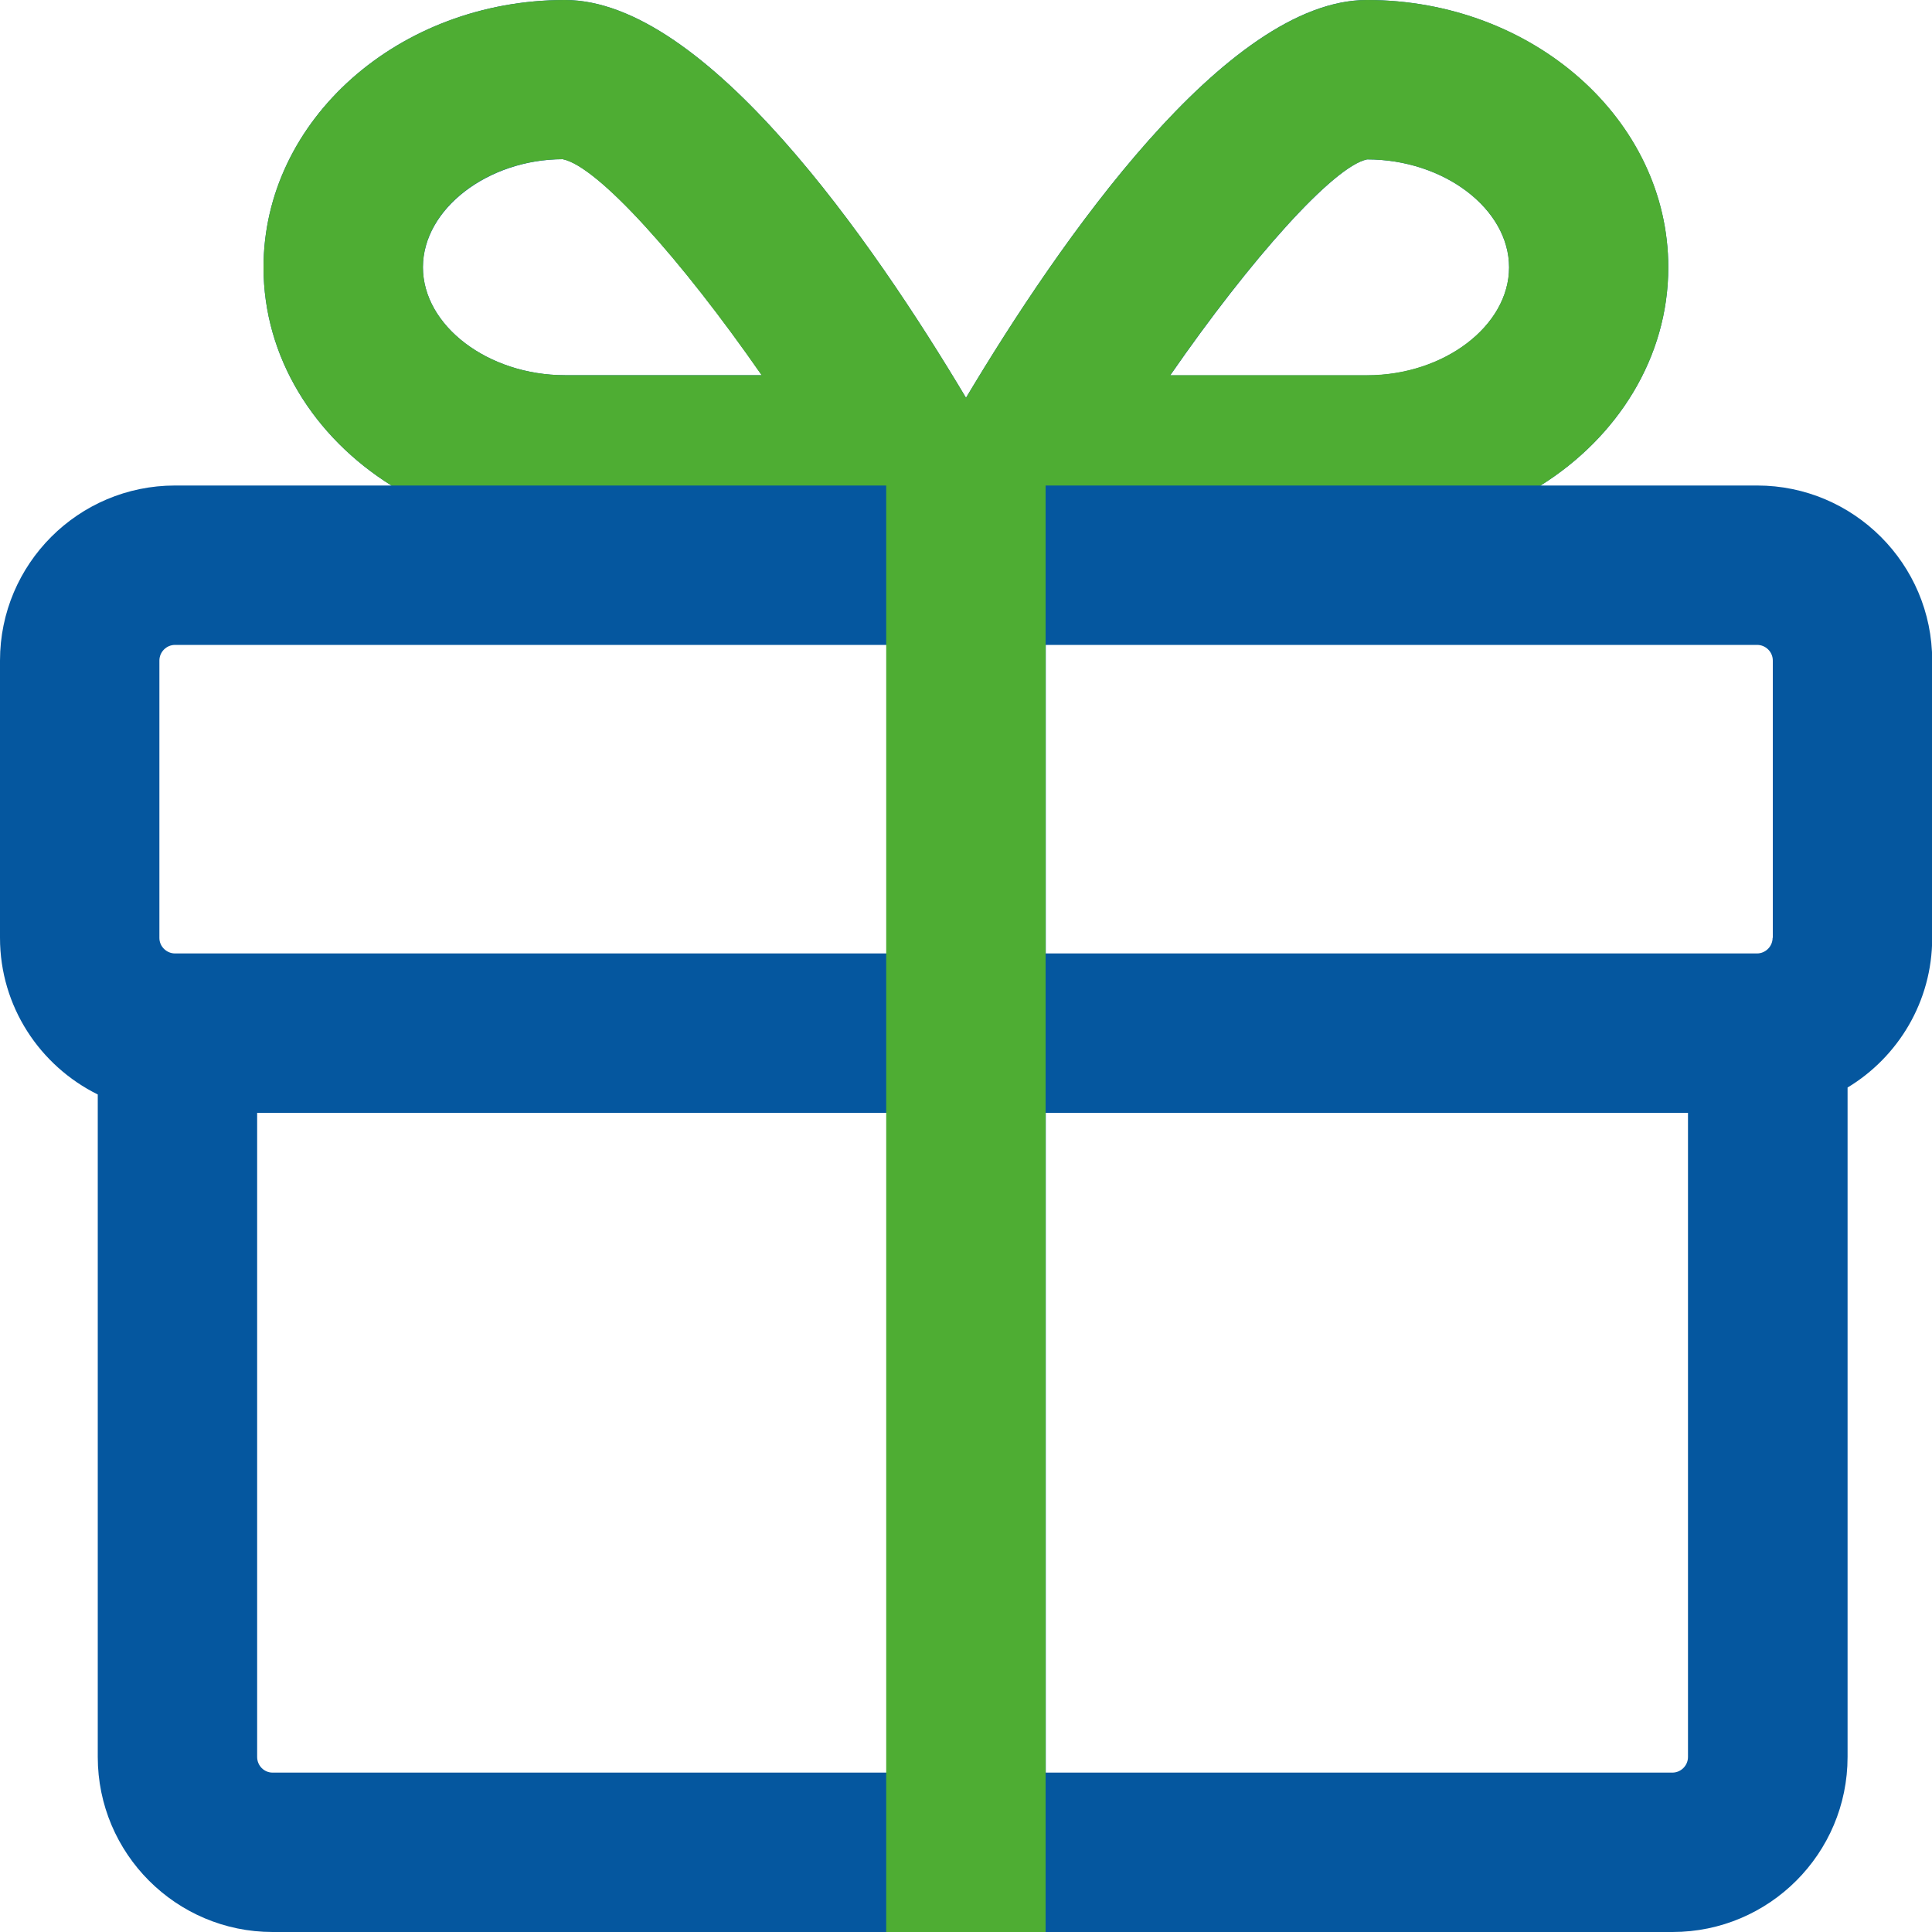
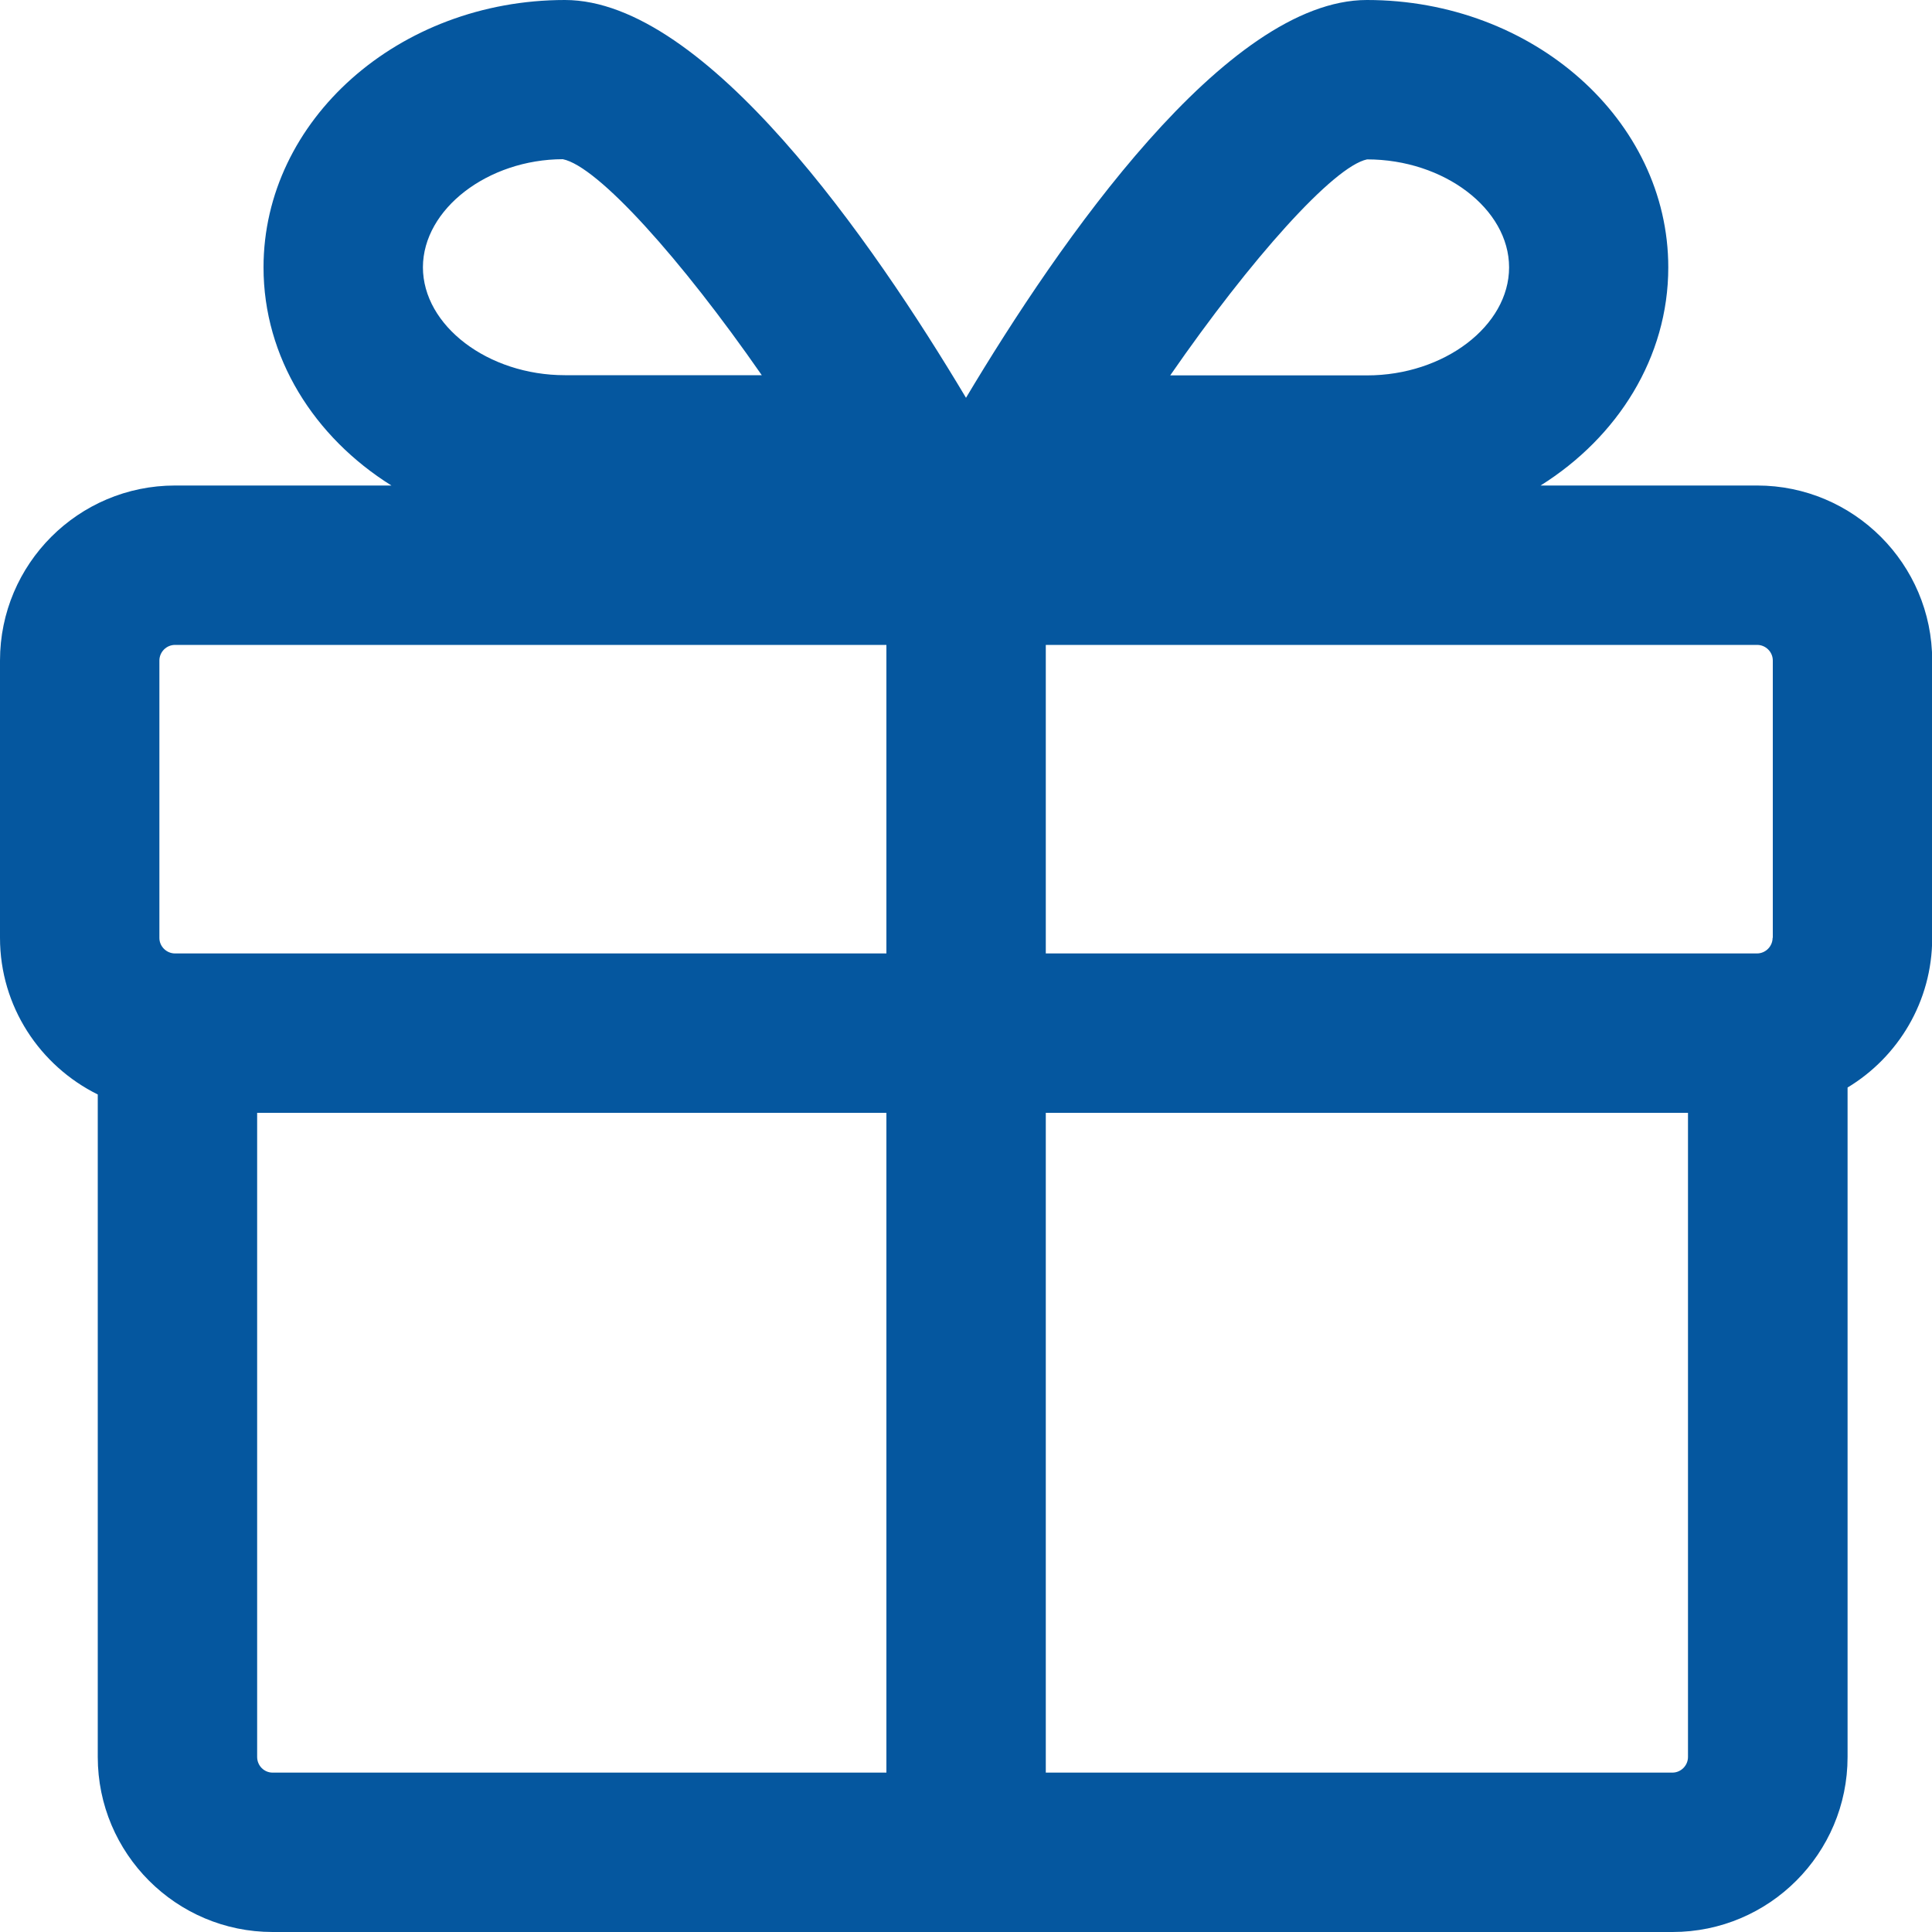
<svg xmlns="http://www.w3.org/2000/svg" version="1.1" id="Calque_1" x="0px" y="0px" viewBox="0 0 100 100" style="enable-background:new 0 0 100 100;" xml:space="preserve">
  <style type="text/css">
	.st0{fill:#05579F;}
	.st1{fill:none;}
	.st2{fill:#4EAD33;}
</style>
  <g>
    <path class="st0" d="M90.95,25.13H79.74c3.99-2.5,6.61-6.63,6.61-11.29c0-7.63-7-13.84-15.6-13.84C63.47,0,54.83,12.5,50,20.59   C45.17,12.5,36.53,0,29.24,0c-8.6,0-15.6,6.21-15.6,13.84c0,4.66,2.62,8.79,6.62,11.29H9.06c-5,0-9.06,4.06-9.06,9.06v14.35   c0,3.56,2.07,6.63,5.06,8.11v34.29c0,5,4.06,9.06,9.05,9.06h72.46c5,0,9.06-4.06,9.06-9.06V56.29c2.62-1.58,4.38-4.46,4.38-7.74   V34.19C100.01,29.19,95.94,25.13,90.95,25.13z M29.13,8.24c1.81,0.36,6.12,5.16,10.3,11.18H29.24c-3.98,0-7.35-2.56-7.35-5.59   C21.9,10.81,25.26,8.25,29.13,8.24z M45.87,91.75H14.11c-0.44,0-0.8-0.36-0.8-0.81V57.6h32.57V91.75z M45.87,49.35H9.06   c-0.44,0-0.81-0.36-0.81-0.8V34.19c0-0.44,0.36-0.81,0.81-0.81h36.82V49.35z M70.76,8.25c3.98,0,7.35,2.56,7.35,5.59   c0,3.03-3.37,5.59-7.35,5.59H60.57C64.74,13.4,69.03,8.61,70.76,8.25z M87.37,90.94c0,0.44-0.36,0.81-0.81,0.81H54.13V57.6h33.24   V90.94z M91.75,48.54c0,0.44-0.36,0.81-0.81,0.81H54.13V33.38h36.82c0.44,0,0.81,0.36,0.81,0.81V48.54z" />
    <path d="M86.56,91.75" />
    <g>
      <path class="st1" d="M70.76,8.25c-1.73,0.36-6.02,5.14-10.19,11.17h10.19c3.98,0,7.35-2.56,7.35-5.59    C78.1,10.81,74.74,8.25,70.76,8.25z" />
      <path class="st1" d="M29.13,8.24c-3.87,0.01-7.23,2.57-7.23,5.59c0,3.03,3.36,5.59,7.35,5.59h10.19    C35.25,13.4,30.94,8.61,29.13,8.24z" />
-       <path class="st2" d="M70.76,0C63.47,0,54.83,12.5,50,20.59C45.18,12.5,36.53,0,29.24,0c-8.6,0-15.6,6.21-15.6,13.84    c0,4.66,2.62,8.79,6.62,11.29h25.61V100h8.25V25.13h25.62c3.99-2.5,6.61-6.63,6.61-11.29C86.36,6.2,79.36,0,70.76,0z M29.24,19.42    c-3.98,0-7.35-2.56-7.35-5.59c0-3.03,3.36-5.59,7.23-5.59c1.81,0.36,6.12,5.16,10.3,11.18H29.24z M70.76,19.42H60.57    c4.17-6.03,8.46-10.82,10.19-11.17c3.98,0,7.35,2.56,7.35,5.59C78.1,16.87,74.74,19.42,70.76,19.42z" />
    </g>
  </g>
</svg>